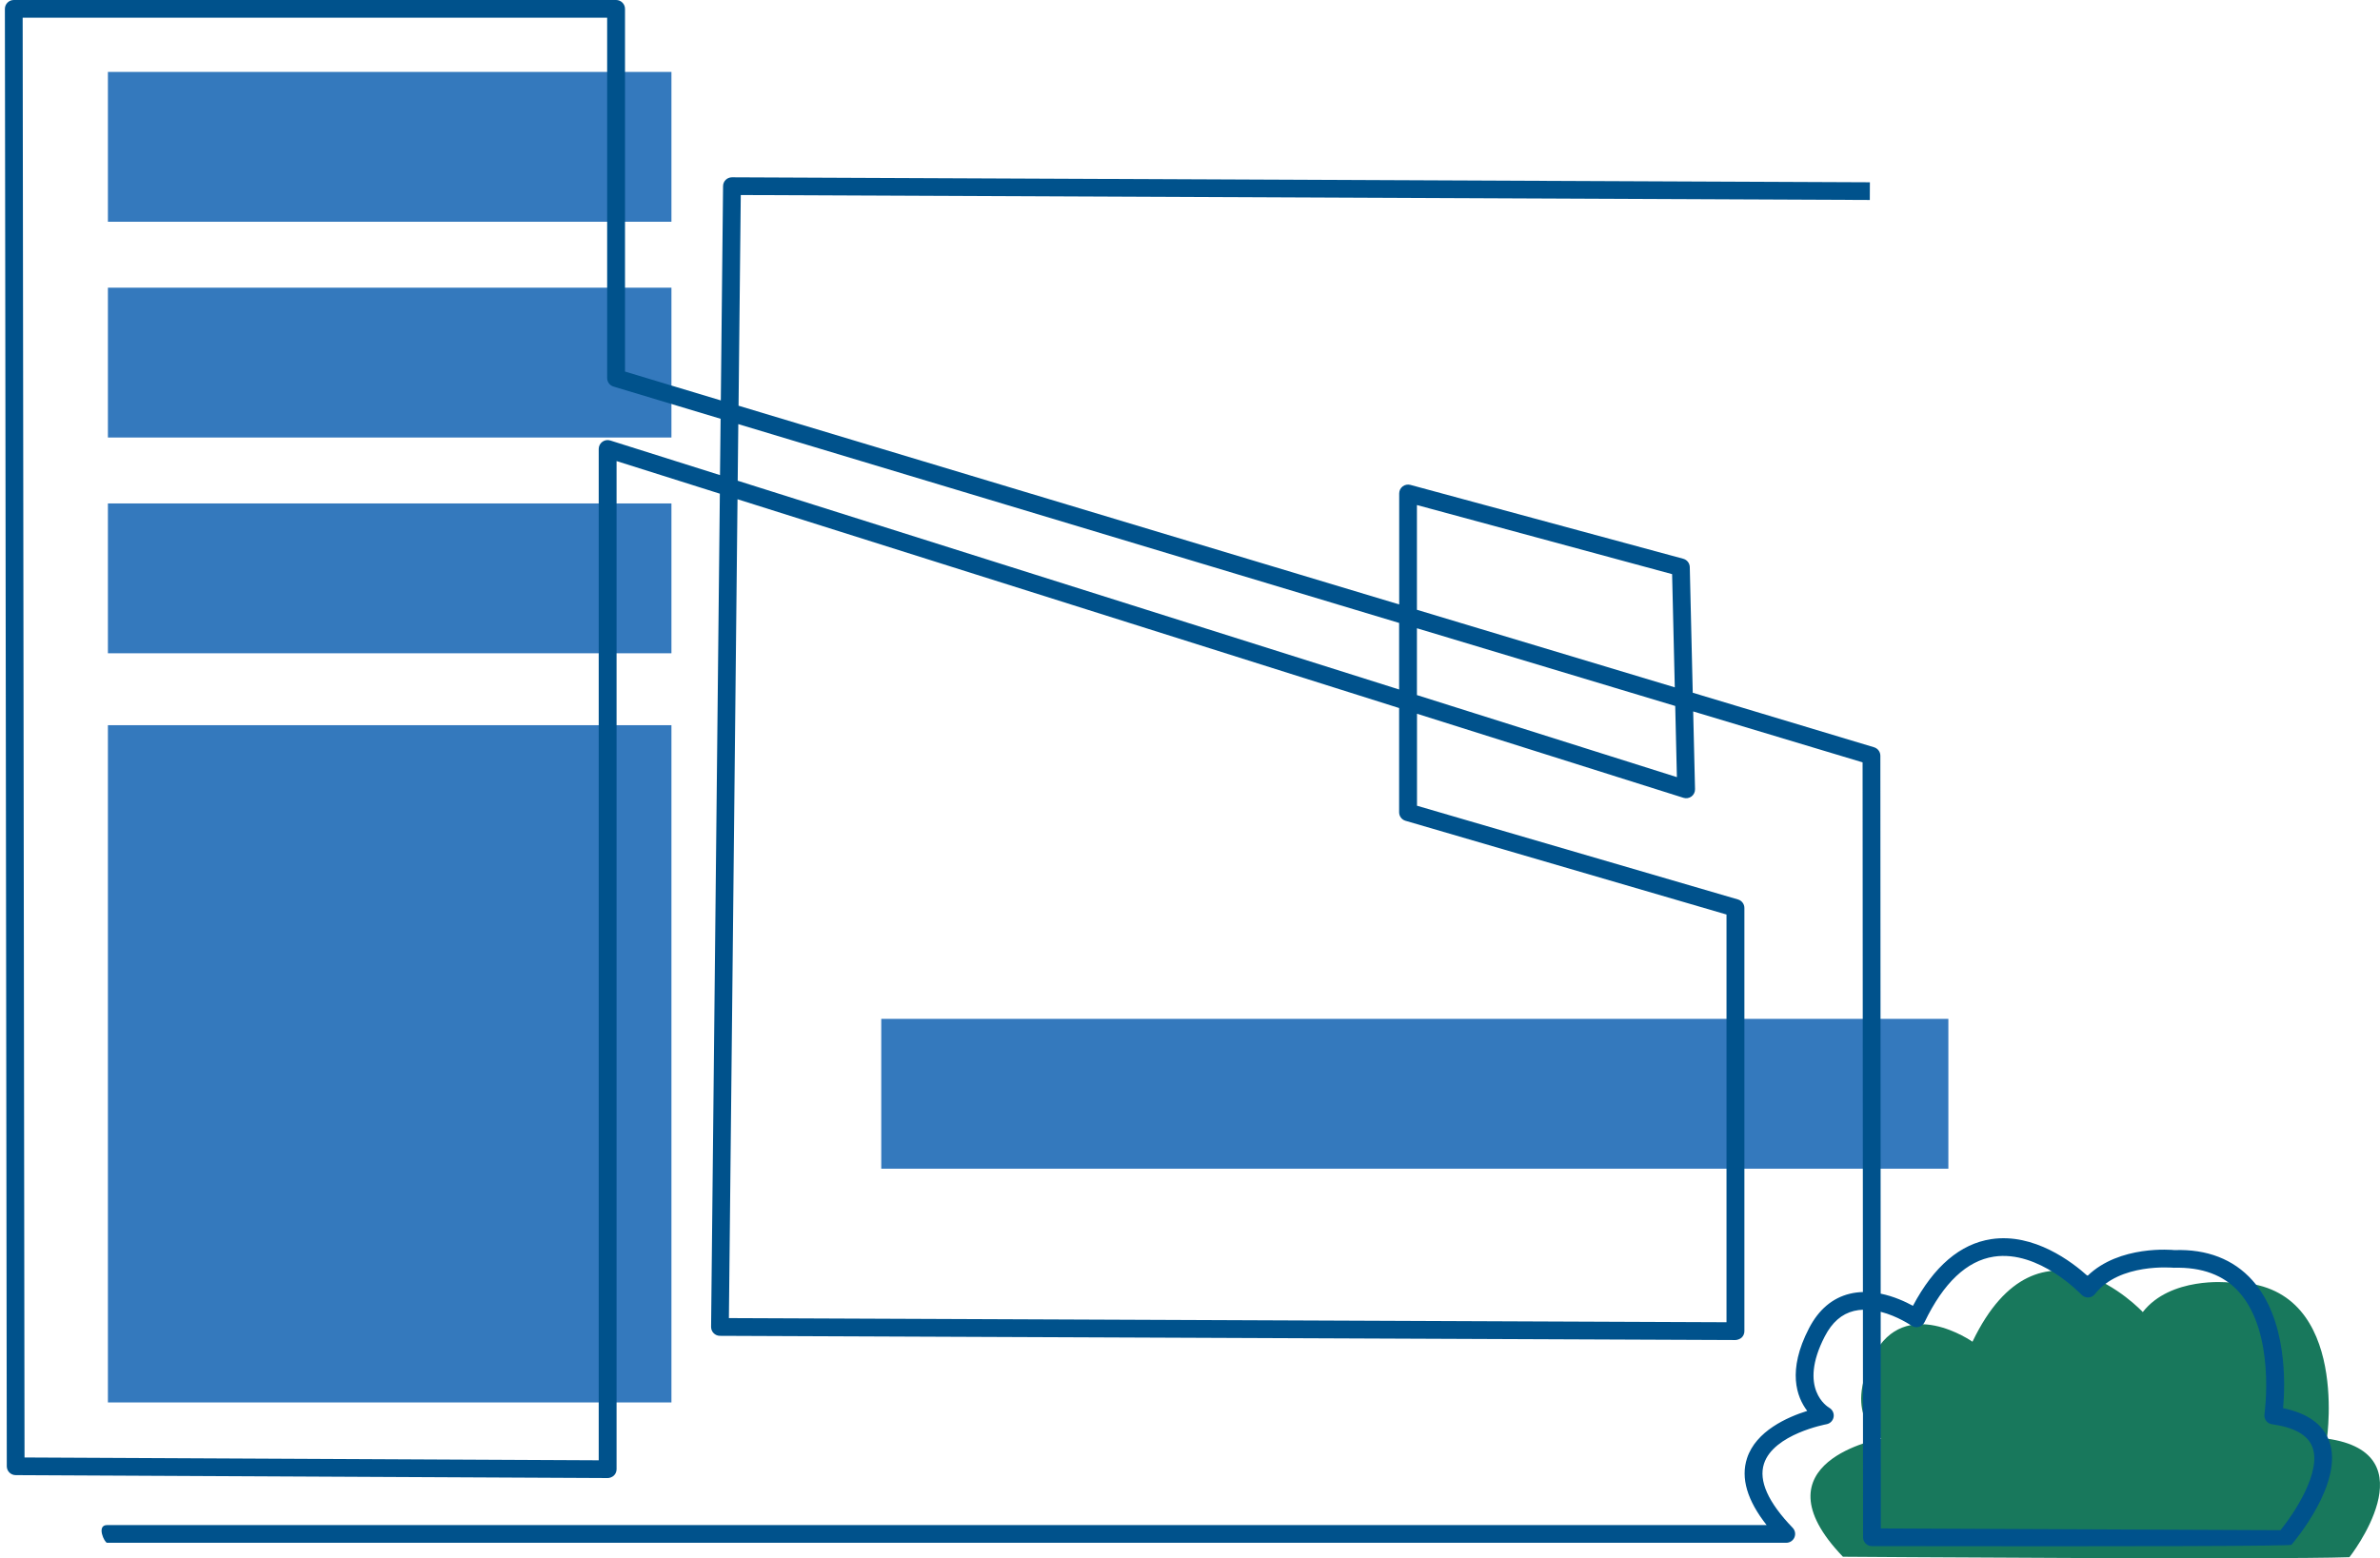
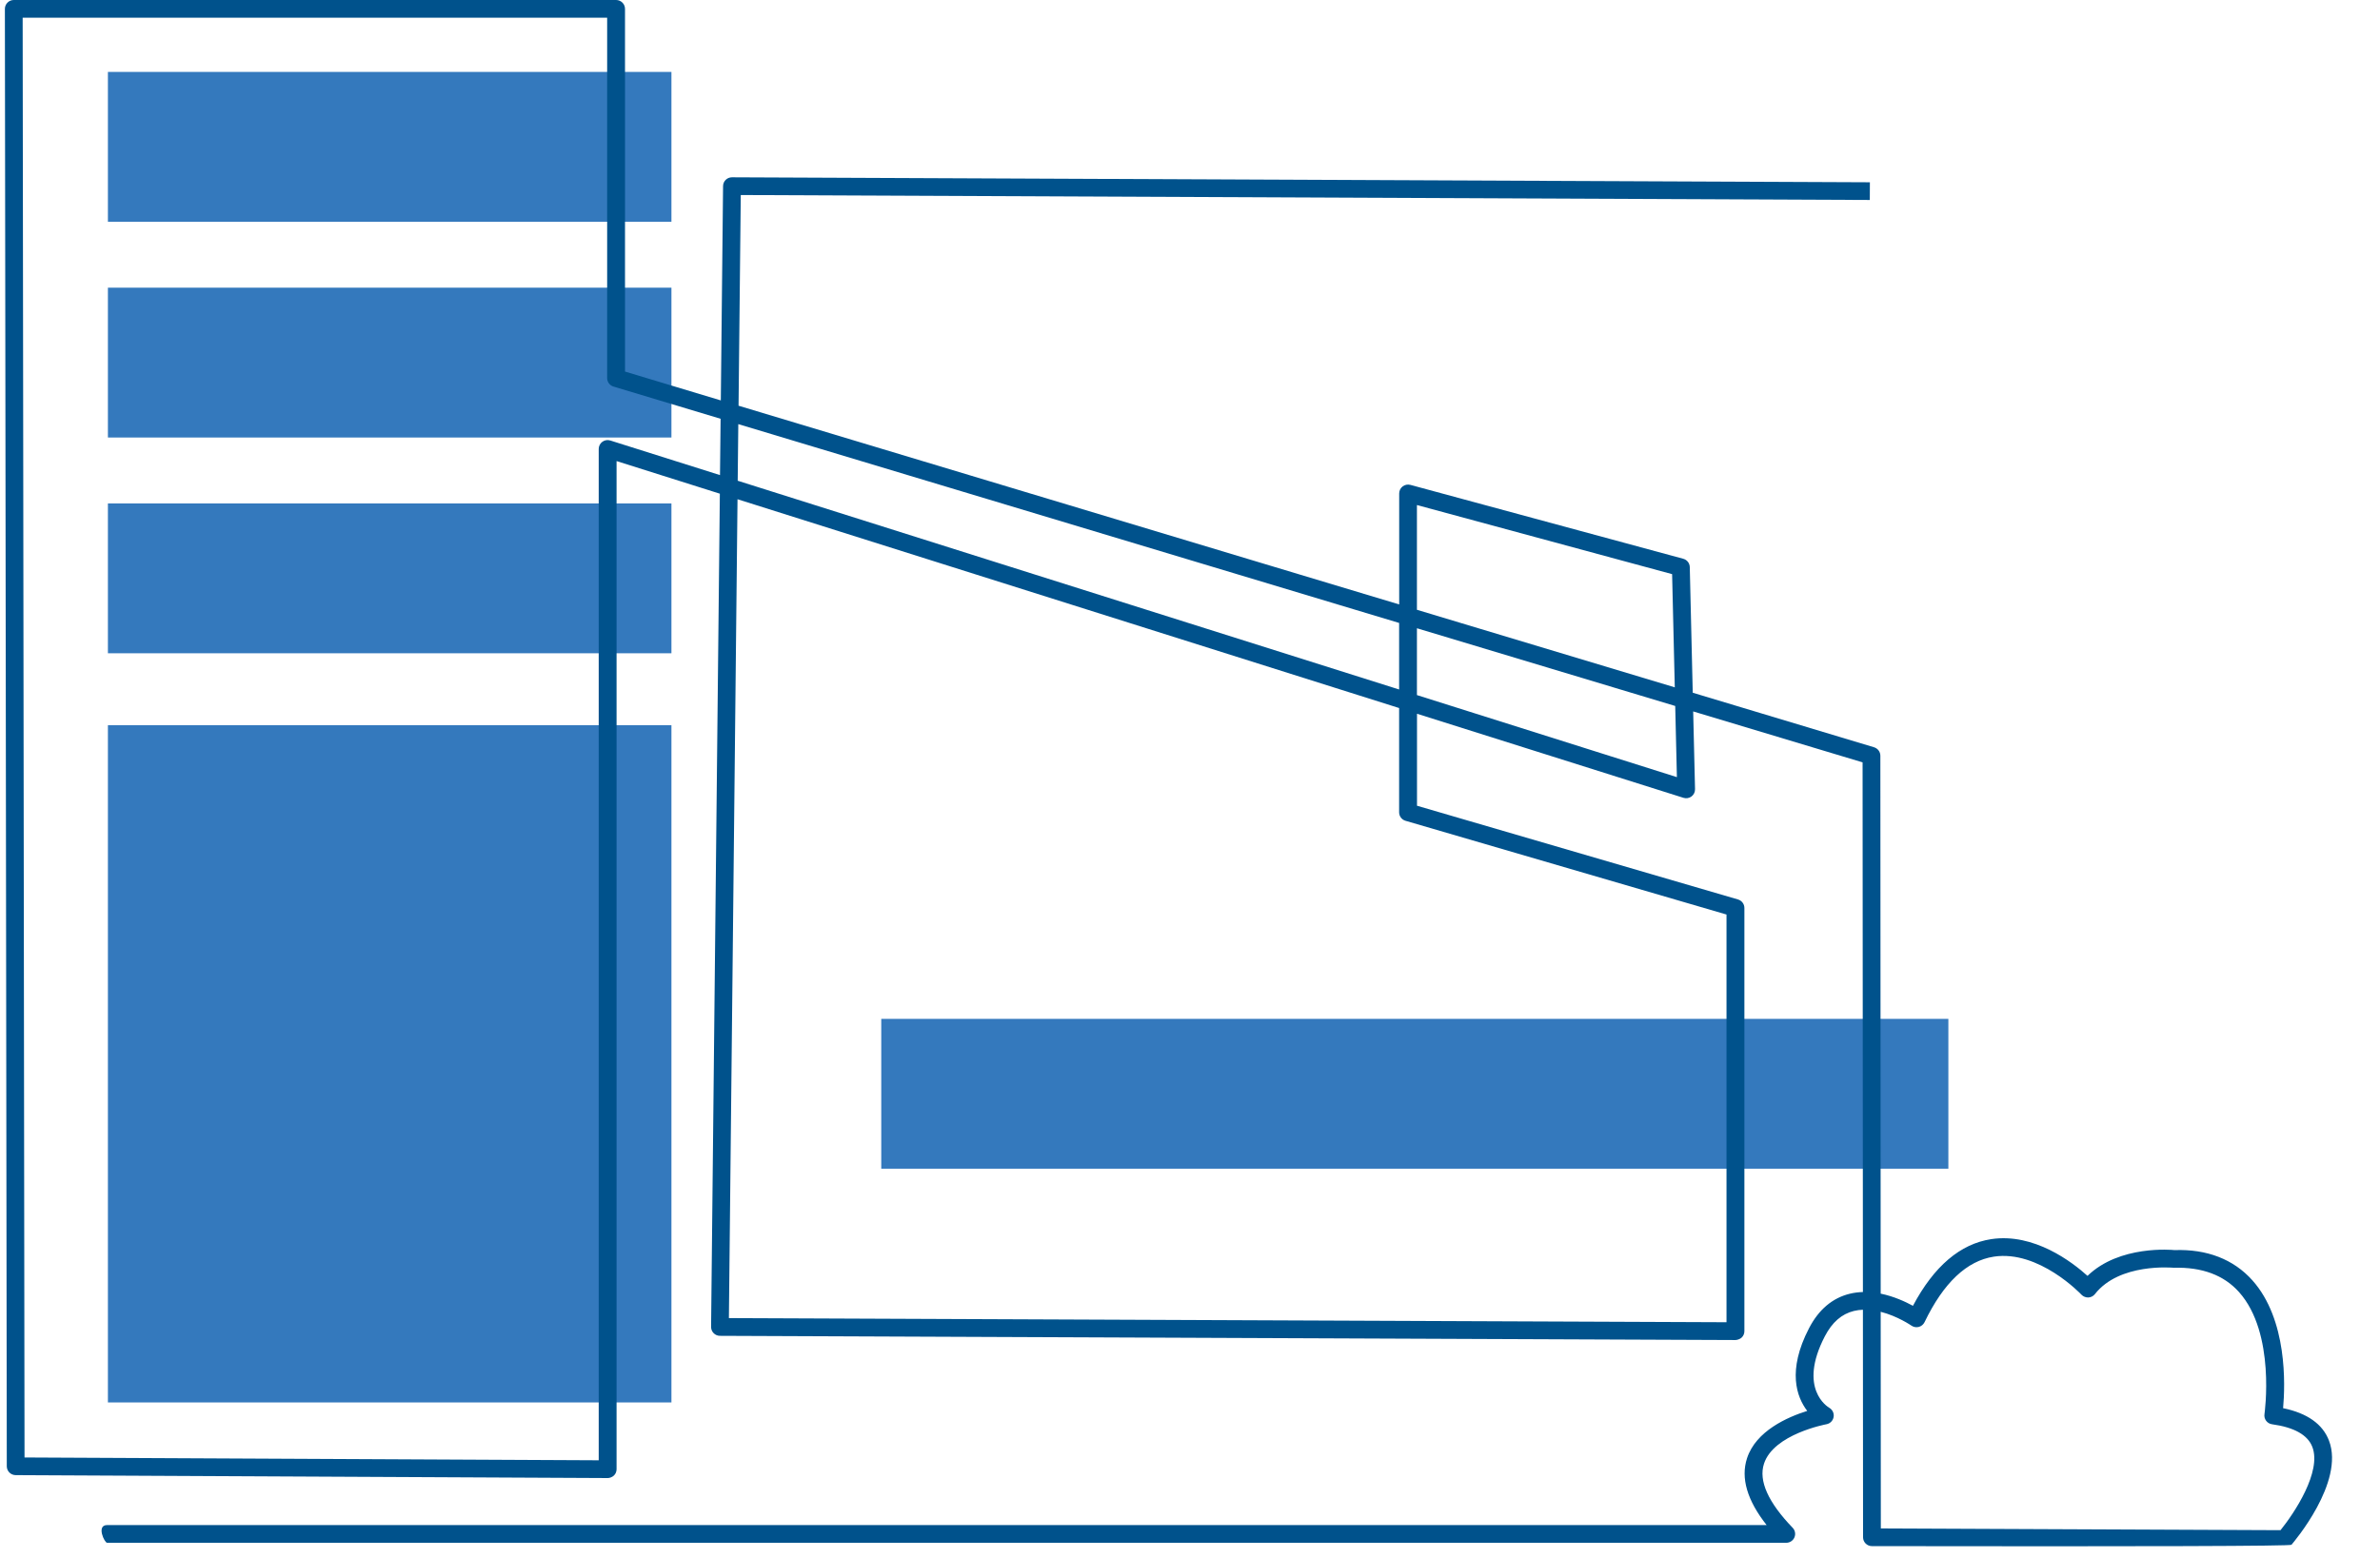
<svg xmlns="http://www.w3.org/2000/svg" width="397px" height="260px" viewBox="0 0 397 260" version="1.1">
  <title>building</title>
  <desc>Created with Sketch.</desc>
  <g id="Desktop" stroke="none" stroke-width="1" fill="none" fill-rule="evenodd">
    <g id="Unterseite_Vor_Ort_Prüfungen" transform="translate(-371, -872)">
      <g id="building" transform="translate(371, 872)">
-         <path d="M307.413,259.744 C292.222,243.91 313.826,240.035 313.826,240.035 C313.826,240.035 307.218,236.408 312.505,226.18 C317.791,215.952 329.023,223.869 329.023,223.869 C340.249,200.444 357.431,218.921 357.431,218.921 C362.054,212.983 371.632,213.973 371.632,213.973 C392.11,213.315 388.145,240.035 388.145,240.035 C405.57,242.47 391.903,259.821 391.903,259.821 C379.154,260.265 307.413,259.744 307.413,259.744" id="Path" fill="#18785C" fill-rule="nonzero" />
        <rect id="Rectangle" fill="#3479BD" fill-rule="nonzero" x="18" y="12" width="94" height="25" />
        <rect id="Rectangle" fill="#3479BD" fill-rule="nonzero" x="147" y="170" width="178" height="25" />
        <rect id="Rectangle" fill="#3479BD" fill-rule="nonzero" x="18" y="121" width="94" height="113" />
        <rect id="Rectangle" fill="#3479BD" fill-rule="nonzero" x="18" y="48" width="94" height="25" />
        <rect id="Rectangle" fill="#3479BD" fill-rule="nonzero" x="18" y="84" width="94" height="25" />
        <path d="M312.249,257.974 C311.432,257.974 310.77,257.309 310.77,256.501 L310.746,218.532 C310.245,218.549 309.744,218.615 309.249,218.733 C307.202,219.238 305.61,220.622 304.393,222.969 C299.847,231.725 304.912,234.766 305.132,234.891 C305.669,235.2 305.967,235.817 305.86,236.429 C305.753,237.041 305.281,237.522 304.673,237.635 C304.583,237.653 295.85,239.28 294.245,244.223 C293.32,247.062 294.931,250.662 299.029,254.915 C299.441,255.343 299.554,255.972 299.322,256.519 C299.089,257.065 298.552,257.416 297.956,257.416 L17.865,257.416 C17.43,257.416 16.04,254.475 17.847,254.463 L294.686,254.463 C291.441,250.353 290.337,246.611 291.417,243.308 C292.903,238.746 298.182,236.435 301.457,235.413 C299.692,233.097 298.081,228.707 301.756,221.62 C303.372,218.508 305.657,216.571 308.557,215.864 C309.284,215.686 310.024,215.597 310.746,215.579 L310.692,127.202 L282.433,118.702 L282.743,131.675 C282.755,132.15 282.534,132.608 282.152,132.893 C281.771,133.178 281.269,133.261 280.816,133.118 L236.366,119.088 L236.366,134.437 L289.908,150.077 C290.54,150.262 290.976,150.838 290.976,151.497 L290.976,222.113 C290.976,222.505 290.821,222.88 290.54,223.159 C290.26,223.438 289.759,223.587 289.484,223.587 L120.094,222.886 C119.7,222.886 119.318,222.725 119.044,222.446 C118.763,222.167 118.614,221.787 118.614,221.395 L120.076,82.372 L102.847,76.931 L102.847,245.143 C102.847,245.535 102.692,245.916 102.411,246.189 C102.131,246.468 101.636,246.634 101.355,246.616 L2.611,246.129 C1.794,246.123 1.137,245.464 1.132,244.656 L0.815,1.479 C0.815,1.087 0.97,0.713 1.251,0.434 C1.531,0.154 1.907,0 2.301,0 L102.769,0 C103.587,0 104.255,0.659 104.255,1.479 L104.255,61.997 L120.237,66.809 L120.613,31.043 C120.619,30.235 121.281,29.582 122.098,29.582 C122.098,29.582 122.104,29.582 122.104,29.582 L311.909,30.413 L311.897,33.366 L123.566,32.54 L123.196,67.694 L233.395,100.852 L233.395,82.33 C233.395,81.873 233.609,81.433 233.979,81.154 C234.349,80.875 234.826,80.786 235.268,80.905 L280.774,93.23 C281.407,93.403 281.854,93.967 281.866,94.62 L282.361,115.583 L312.601,124.683 C313.228,124.873 313.657,125.444 313.657,126.097 L313.711,215.847 C315.912,216.298 317.845,217.195 319.092,217.878 C322.594,211.273 326.985,207.536 332.157,206.752 C339.286,205.677 345.669,210.584 348.211,212.882 C353.538,207.709 362.337,208.54 362.731,208.582 C368.106,208.392 372.551,210.091 375.707,213.619 C381.565,220.165 381.189,231.047 380.837,234.956 C384.87,235.788 387.447,237.611 388.497,240.385 C391.128,247.306 382.597,257.327 382.233,257.748 C382.046,257.97 358.718,258.045 312.249,257.974 Z M313.735,255.022 L380.408,255.313 C382.758,252.402 387.286,245.547 385.717,241.431 C384.953,239.429 382.692,238.152 378.994,237.641 C378.6,237.587 378.248,237.38 378.009,237.065 C377.771,236.75 377.669,236.352 377.729,235.96 C377.747,235.823 379.638,222.458 373.481,215.579 C370.94,212.74 367.295,211.403 362.624,211.528 C362.337,211.516 353.538,210.696 349.452,215.918 C349.183,216.262 348.783,216.464 348.348,216.488 C347.936,216.5 347.495,216.334 347.197,216.019 C347.131,215.942 340.097,208.528 332.586,209.675 C328.076,210.364 324.187,214.041 321.025,220.611 C320.834,221.003 320.482,221.288 320.064,221.401 C319.641,221.508 319.193,221.43 318.836,221.181 C318.8,221.157 316.533,219.595 313.711,218.876 L313.735,255.022 Z M4.091,243.183 L99.87,243.652 L99.87,74.905 C99.87,74.436 100.097,73.99 100.479,73.711 C100.86,73.432 101.355,73.355 101.803,73.497 L120.1,79.271 L120.201,69.874 L102.334,64.498 C101.707,64.308 101.278,63.738 101.278,63.084 L101.278,2.952 L3.78,2.952 L4.091,243.183 Z M121.585,219.927 L287.993,220.617 L287.993,152.59 L234.451,136.95 C233.818,136.766 233.383,136.189 233.383,135.53 L233.383,118.137 L123.023,83.298 L121.585,219.927 Z M236.354,115.975 L279.718,129.667 L279.438,117.793 L236.354,104.826 L236.354,115.975 Z M123.053,80.21 L233.383,115.043 L233.383,103.94 L123.154,70.765 L123.053,80.21 Z M236.354,101.743 L279.366,114.686 L278.919,95.797 L236.354,84.267 L236.354,101.743 Z" id="Shape" fill="#00528C" fill-rule="nonzero" />
        <path d="" id="Path-9" stroke="#979797" />
      </g>
    </g>
  </g>
</svg>